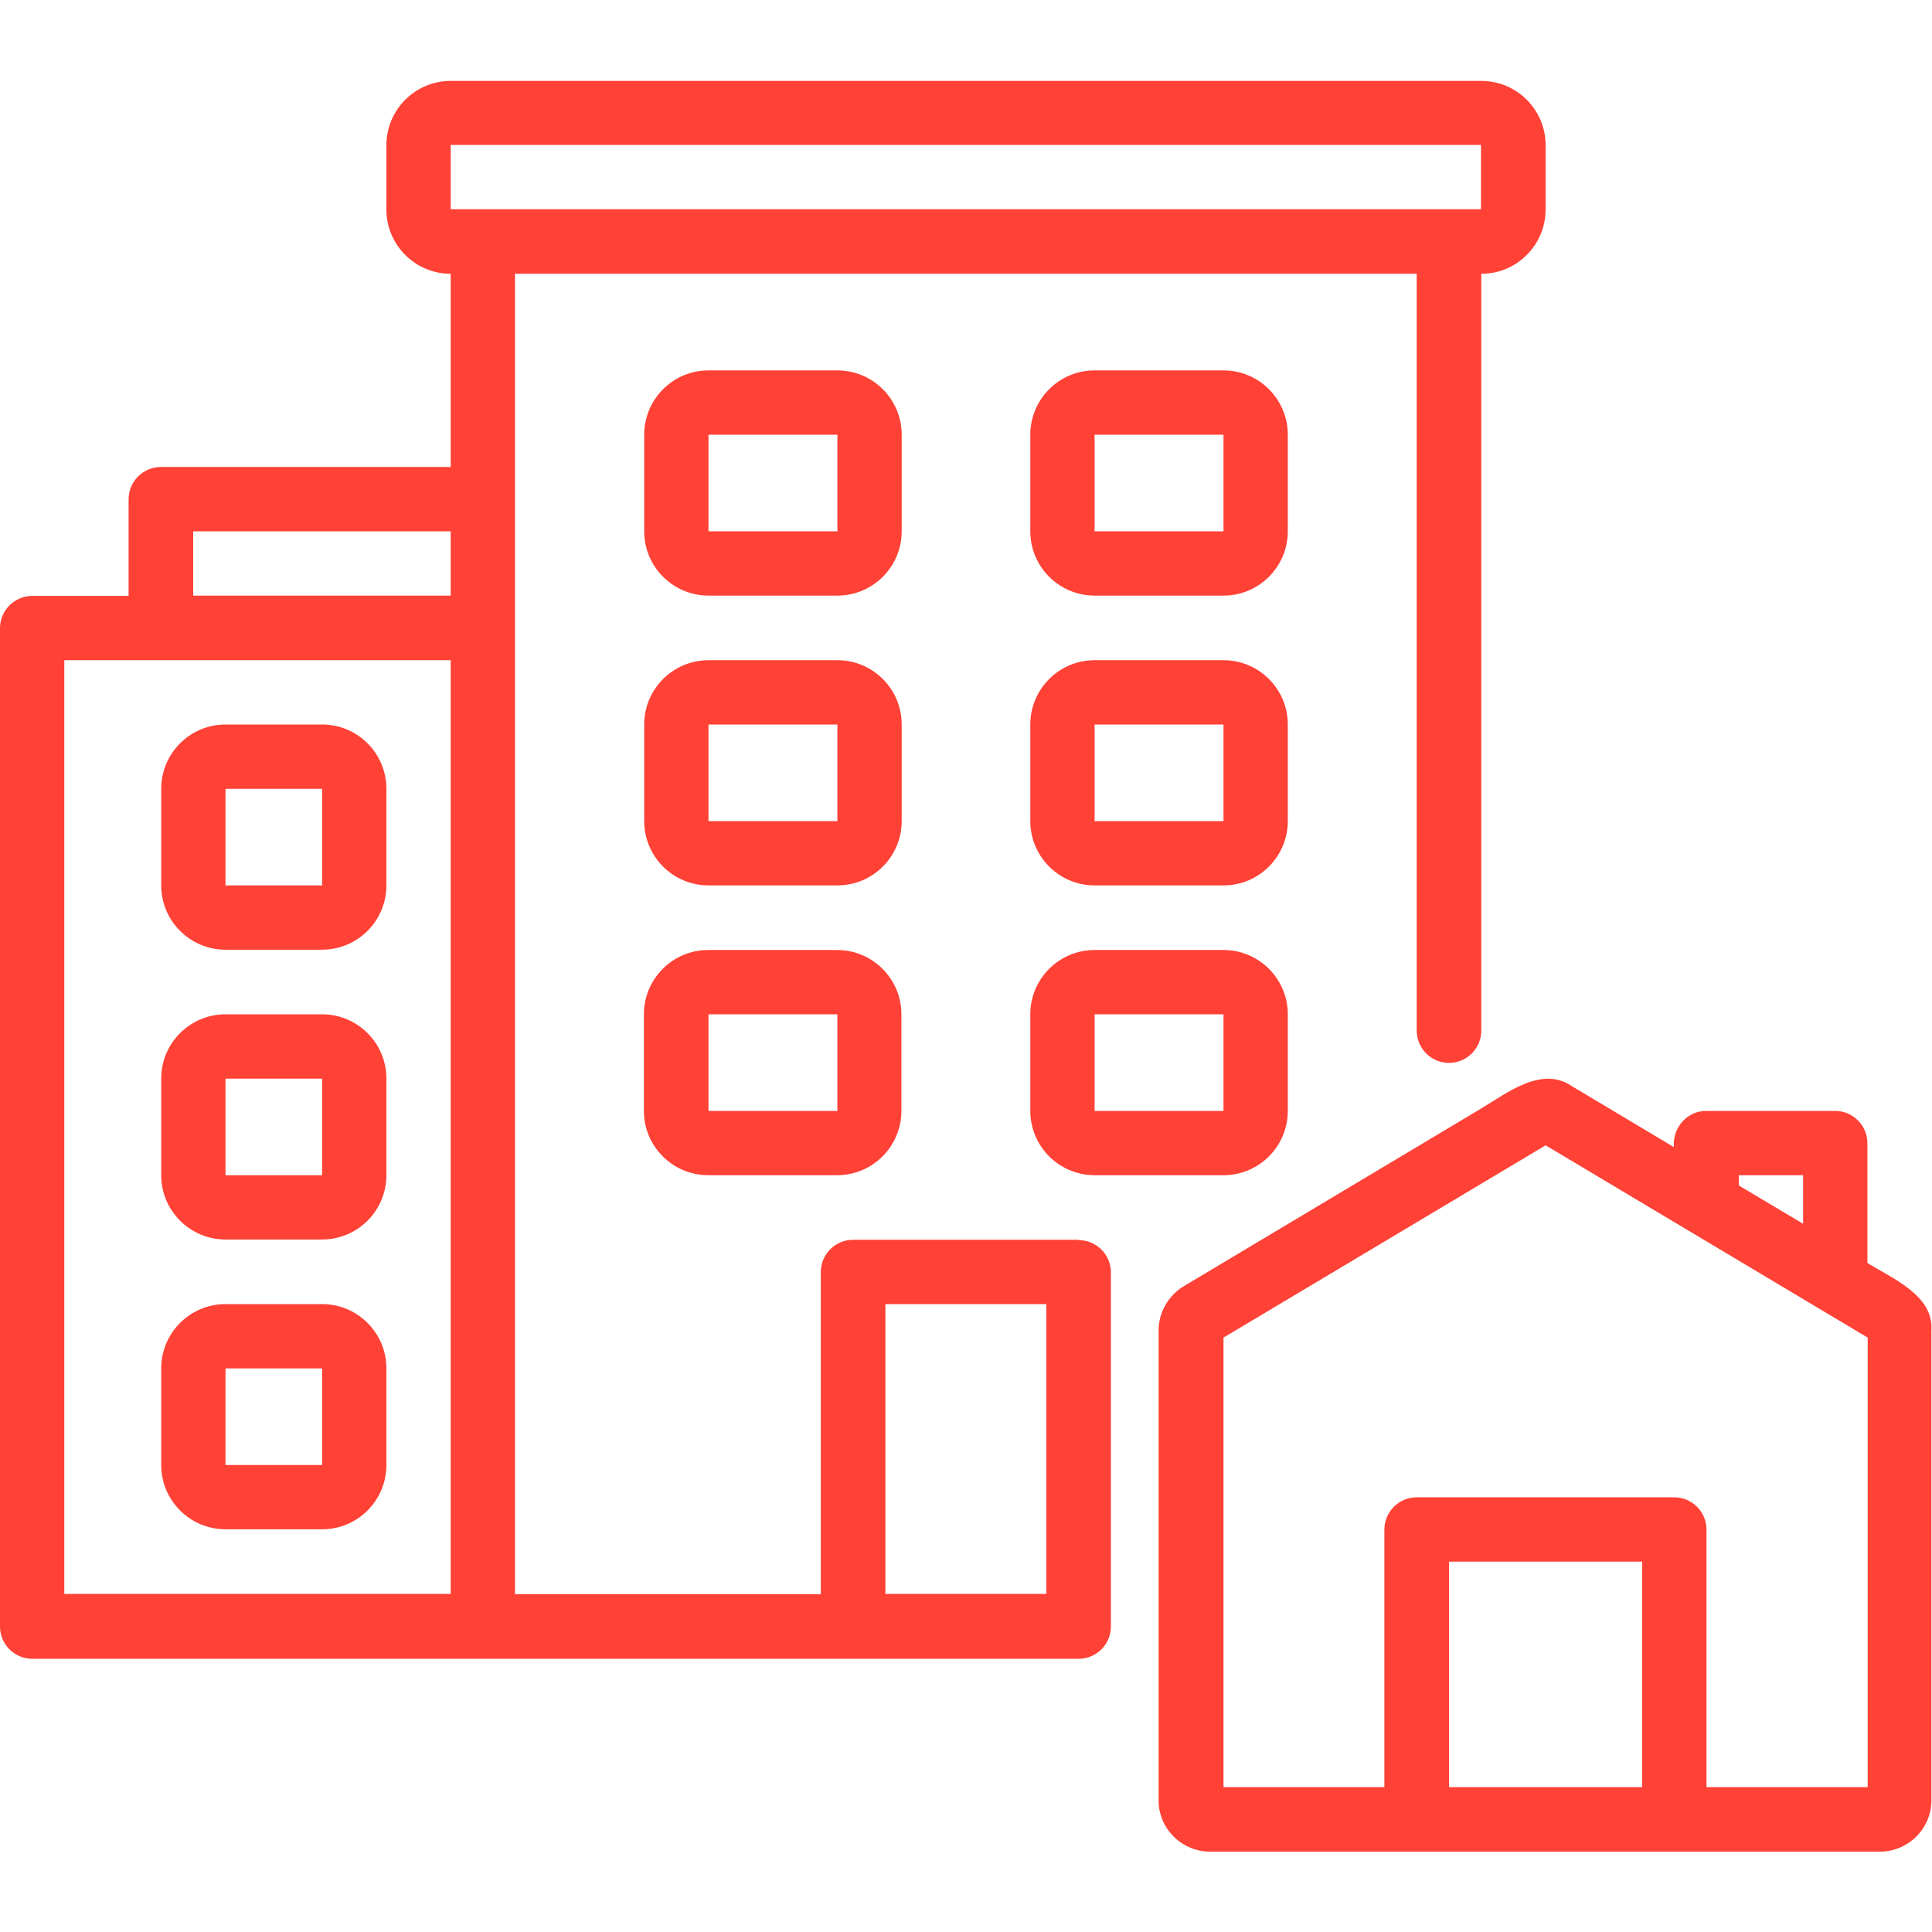
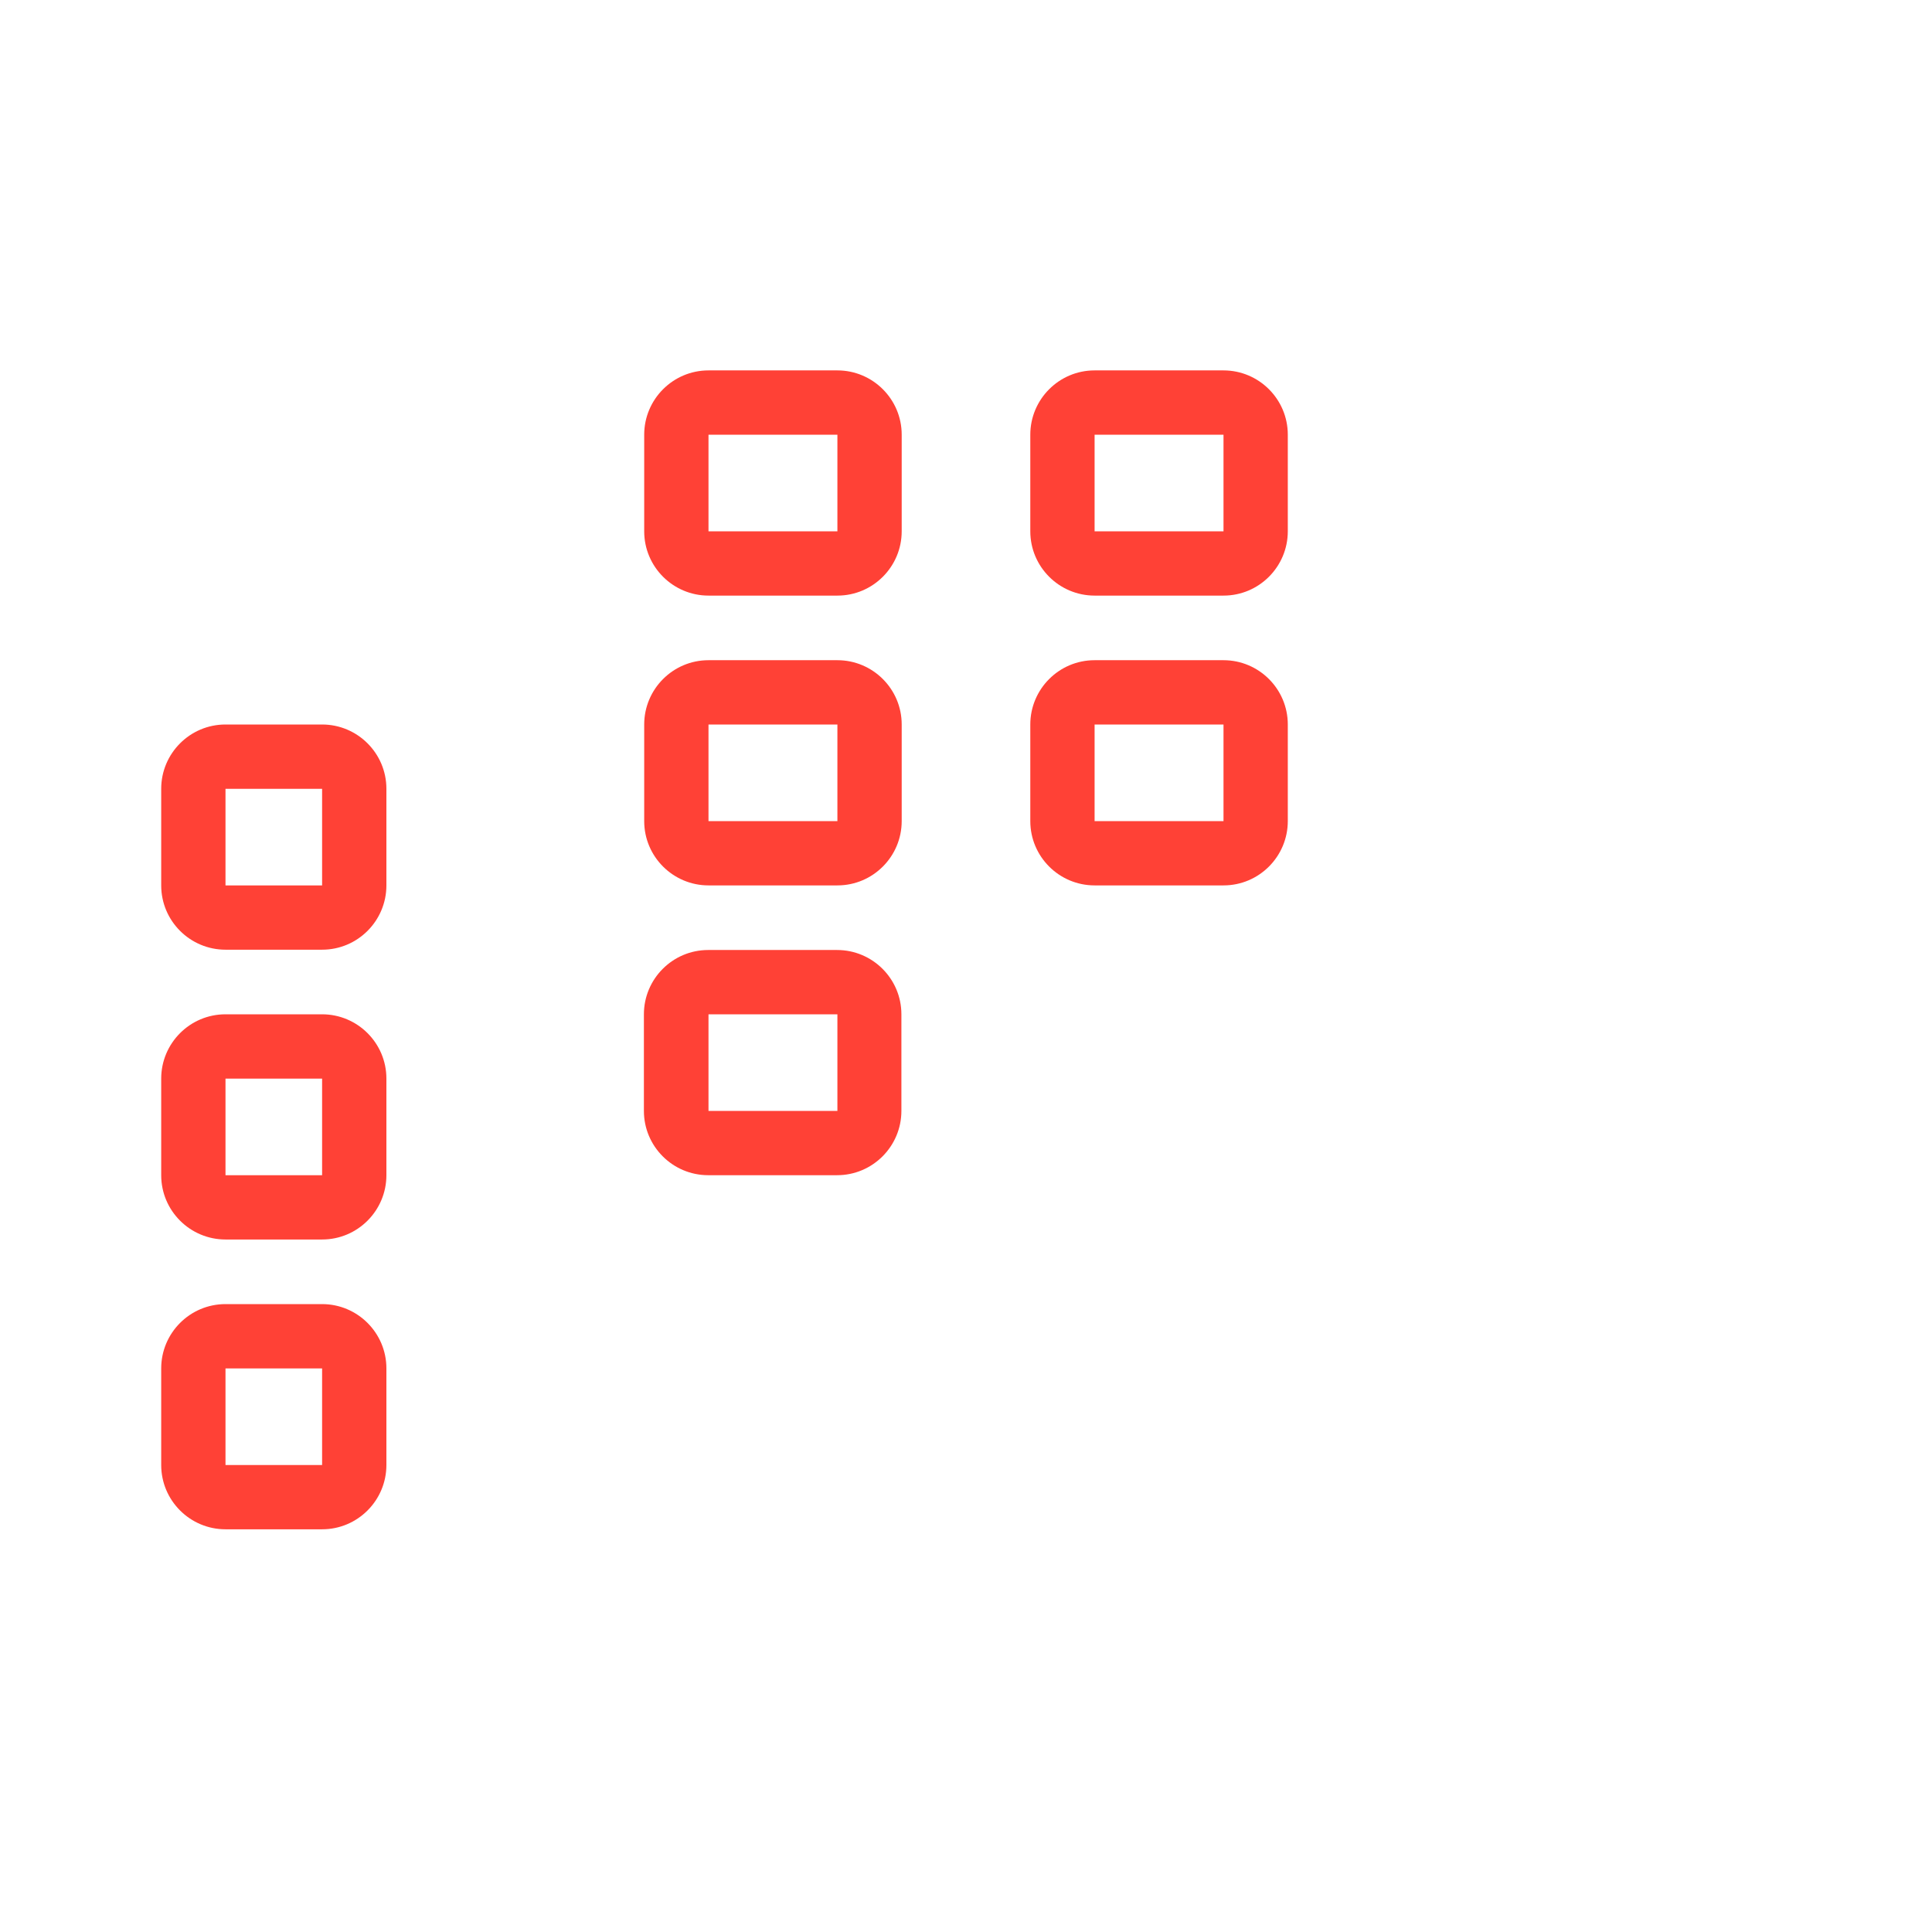
<svg xmlns="http://www.w3.org/2000/svg" id="Layer_1" data-name="Layer 1" viewBox="0 0 64 64">
  <defs>
    <style>
      .cls-1 {
        fill: #ff4136;
      }
    </style>
  </defs>
  <g id="buildings">
    <path class="cls-1" d="M29.87,14.4c0-1.18-.96-2.13-2.13-2.13h-4.27c-1.18,0-2.13.96-2.13,2.13v3.2c0,1.18.96,2.13,2.13,2.13h4.27c1.18,0,2.13-.96,2.13-2.13v-3.2ZM23.47,17.6v-3.2h4.27v3.2s-4.27,0-4.27,0Z" />
    <path class="cls-1" d="M42.66,14.4c0-1.18-.96-2.13-2.13-2.13h-4.27c-1.18,0-2.13.96-2.13,2.13v3.2c0,1.18.96,2.13,2.13,2.13h4.27c1.18,0,2.13-.96,2.13-2.13v-3.2ZM36.26,17.6v-3.2h4.27v3.2s-4.27,0-4.27,0Z" />
    <path class="cls-1" d="M29.87,24c0-1.18-.96-2.13-2.13-2.13h-4.27c-1.18,0-2.13.96-2.13,2.13v3.2c0,1.18.96,2.13,2.13,2.13h4.27c1.18,0,2.13-.96,2.13-2.13v-3.2ZM23.47,27.2v-3.2h4.27v3.2s-4.27,0-4.27,0Z" />
    <path class="cls-1" d="M42.66,24c0-1.18-.96-2.13-2.13-2.13h-4.27c-1.18,0-2.13.96-2.13,2.13v3.2c0,1.18.96,2.13,2.13,2.13h4.27c1.18,0,2.13-.96,2.13-2.13v-3.2ZM36.26,27.2v-3.2h4.27v3.2s-4.27,0-4.27,0Z" />
    <path class="cls-1" d="M27.73,31.47h-4.27c-1.18,0-2.13.96-2.13,2.13v3.2c0,1.18.96,2.13,2.13,2.13h4.27c1.18,0,2.13-.96,2.13-2.13v-3.2c0-1.18-.96-2.13-2.13-2.13ZM23.47,36.8v-3.2h4.27v3.2s-4.27,0-4.27,0Z" />
    <path class="cls-1" d="M10.67,24h-3.2c-1.18,0-2.13.96-2.13,2.13v3.2c0,1.18.96,2.13,2.13,2.13h3.2c1.18,0,2.13-.96,2.13-2.13v-3.2c0-1.18-.96-2.13-2.13-2.13ZM7.47,29.33v-3.2h3.2v3.2s-3.2,0-3.2,0Z" />
    <path class="cls-1" d="M10.67,33.6h-3.2c-1.18,0-2.13.96-2.13,2.13v3.2c0,1.18.96,2.13,2.13,2.13h3.2c1.18,0,2.13-.96,2.13-2.13v-3.2c0-1.18-.96-2.13-2.13-2.13ZM7.47,38.93v-3.2h3.2v3.2s-3.2,0-3.2,0Z" />
    <path class="cls-1" d="M10.67,43.2h-3.2c-1.18,0-2.13.96-2.13,2.13v3.2c0,1.18.96,2.13,2.13,2.13h3.2c1.18,0,2.13-.96,2.13-2.13v-3.2c0-1.18-.96-2.13-2.13-2.13ZM7.47,48.53v-3.2h3.2v3.2s-3.2,0-3.2,0Z" />
-     <path class="cls-1" d="M40.53,31.47h-4.27c-1.18,0-2.13.96-2.13,2.13v3.2c0,1.18.96,2.13,2.13,2.13h4.27c1.18,0,2.13-.96,2.13-2.13v-3.2c0-1.18-.96-2.13-2.13-2.13ZM36.26,36.8v-3.2h4.27v3.2s-4.27,0-4.27,0Z" />
-     <path class="cls-1" d="M61.86,41.82v-3.95c0-.59-.48-1.07-1.07-1.07h-4.27c-.64,0-1.12.56-1.07,1.2l-3.38-2.02c-1.01-.69-2.16.24-3.02.75l-9.84,5.88c-.51.31-.83.87-.83,1.46v15.57c0,.94.77,1.7,1.72,1.7h22.16c.95,0,1.72-.76,1.72-1.7v-15.57c.08-1.17-1.32-1.73-2.13-2.24ZM57.6,38.93h2.13v1.61l-2.13-1.27v-.34ZM54.4,59.2h-6.4v-7.47h6.4v7.47ZM61.86,59.2h-5.33v-8.53c0-.59-.48-1.07-1.07-1.07h-8.53c-.59,0-1.07.48-1.07,1.07v8.53h-5.33v-14.89l10.67-6.37,10.67,6.37v14.89Z" />
-     <path class="cls-1" d="M35.73,41.07h-7.47c-.59,0-1.07.48-1.07,1.07v10.67h-10.13V9.07h29.87v25.07c0,.59.48,1.07,1.07,1.07s1.07-.48,1.07-1.07V9.07c1.18,0,2.13-.96,2.13-2.13v-2.13c0-1.18-.96-2.13-2.13-2.13H14.93c-1.18,0-2.13.96-2.13,2.13v2.13c0,1.18.96,2.13,2.13,2.13v6.4H5.33c-.59,0-1.07.48-1.07,1.07v3.2H1.07c-.59,0-1.07.48-1.07,1.07v33.07c0,.59.48,1.07,1.07,1.07h34.66c.59,0,1.07-.48,1.07-1.07v-11.73c0-.59-.48-1.07-1.07-1.07ZM14.93,4.8h34.13v2.13s-34.13,0-34.13,0v-2.13ZM6.4,17.6h8.53v2.13H6.4v-2.13ZM2.13,21.87h12.8v30.93H2.13v-30.93ZM29.33,52.8v-9.6h5.33v9.6h-5.33Z" />
  </g>
</svg>